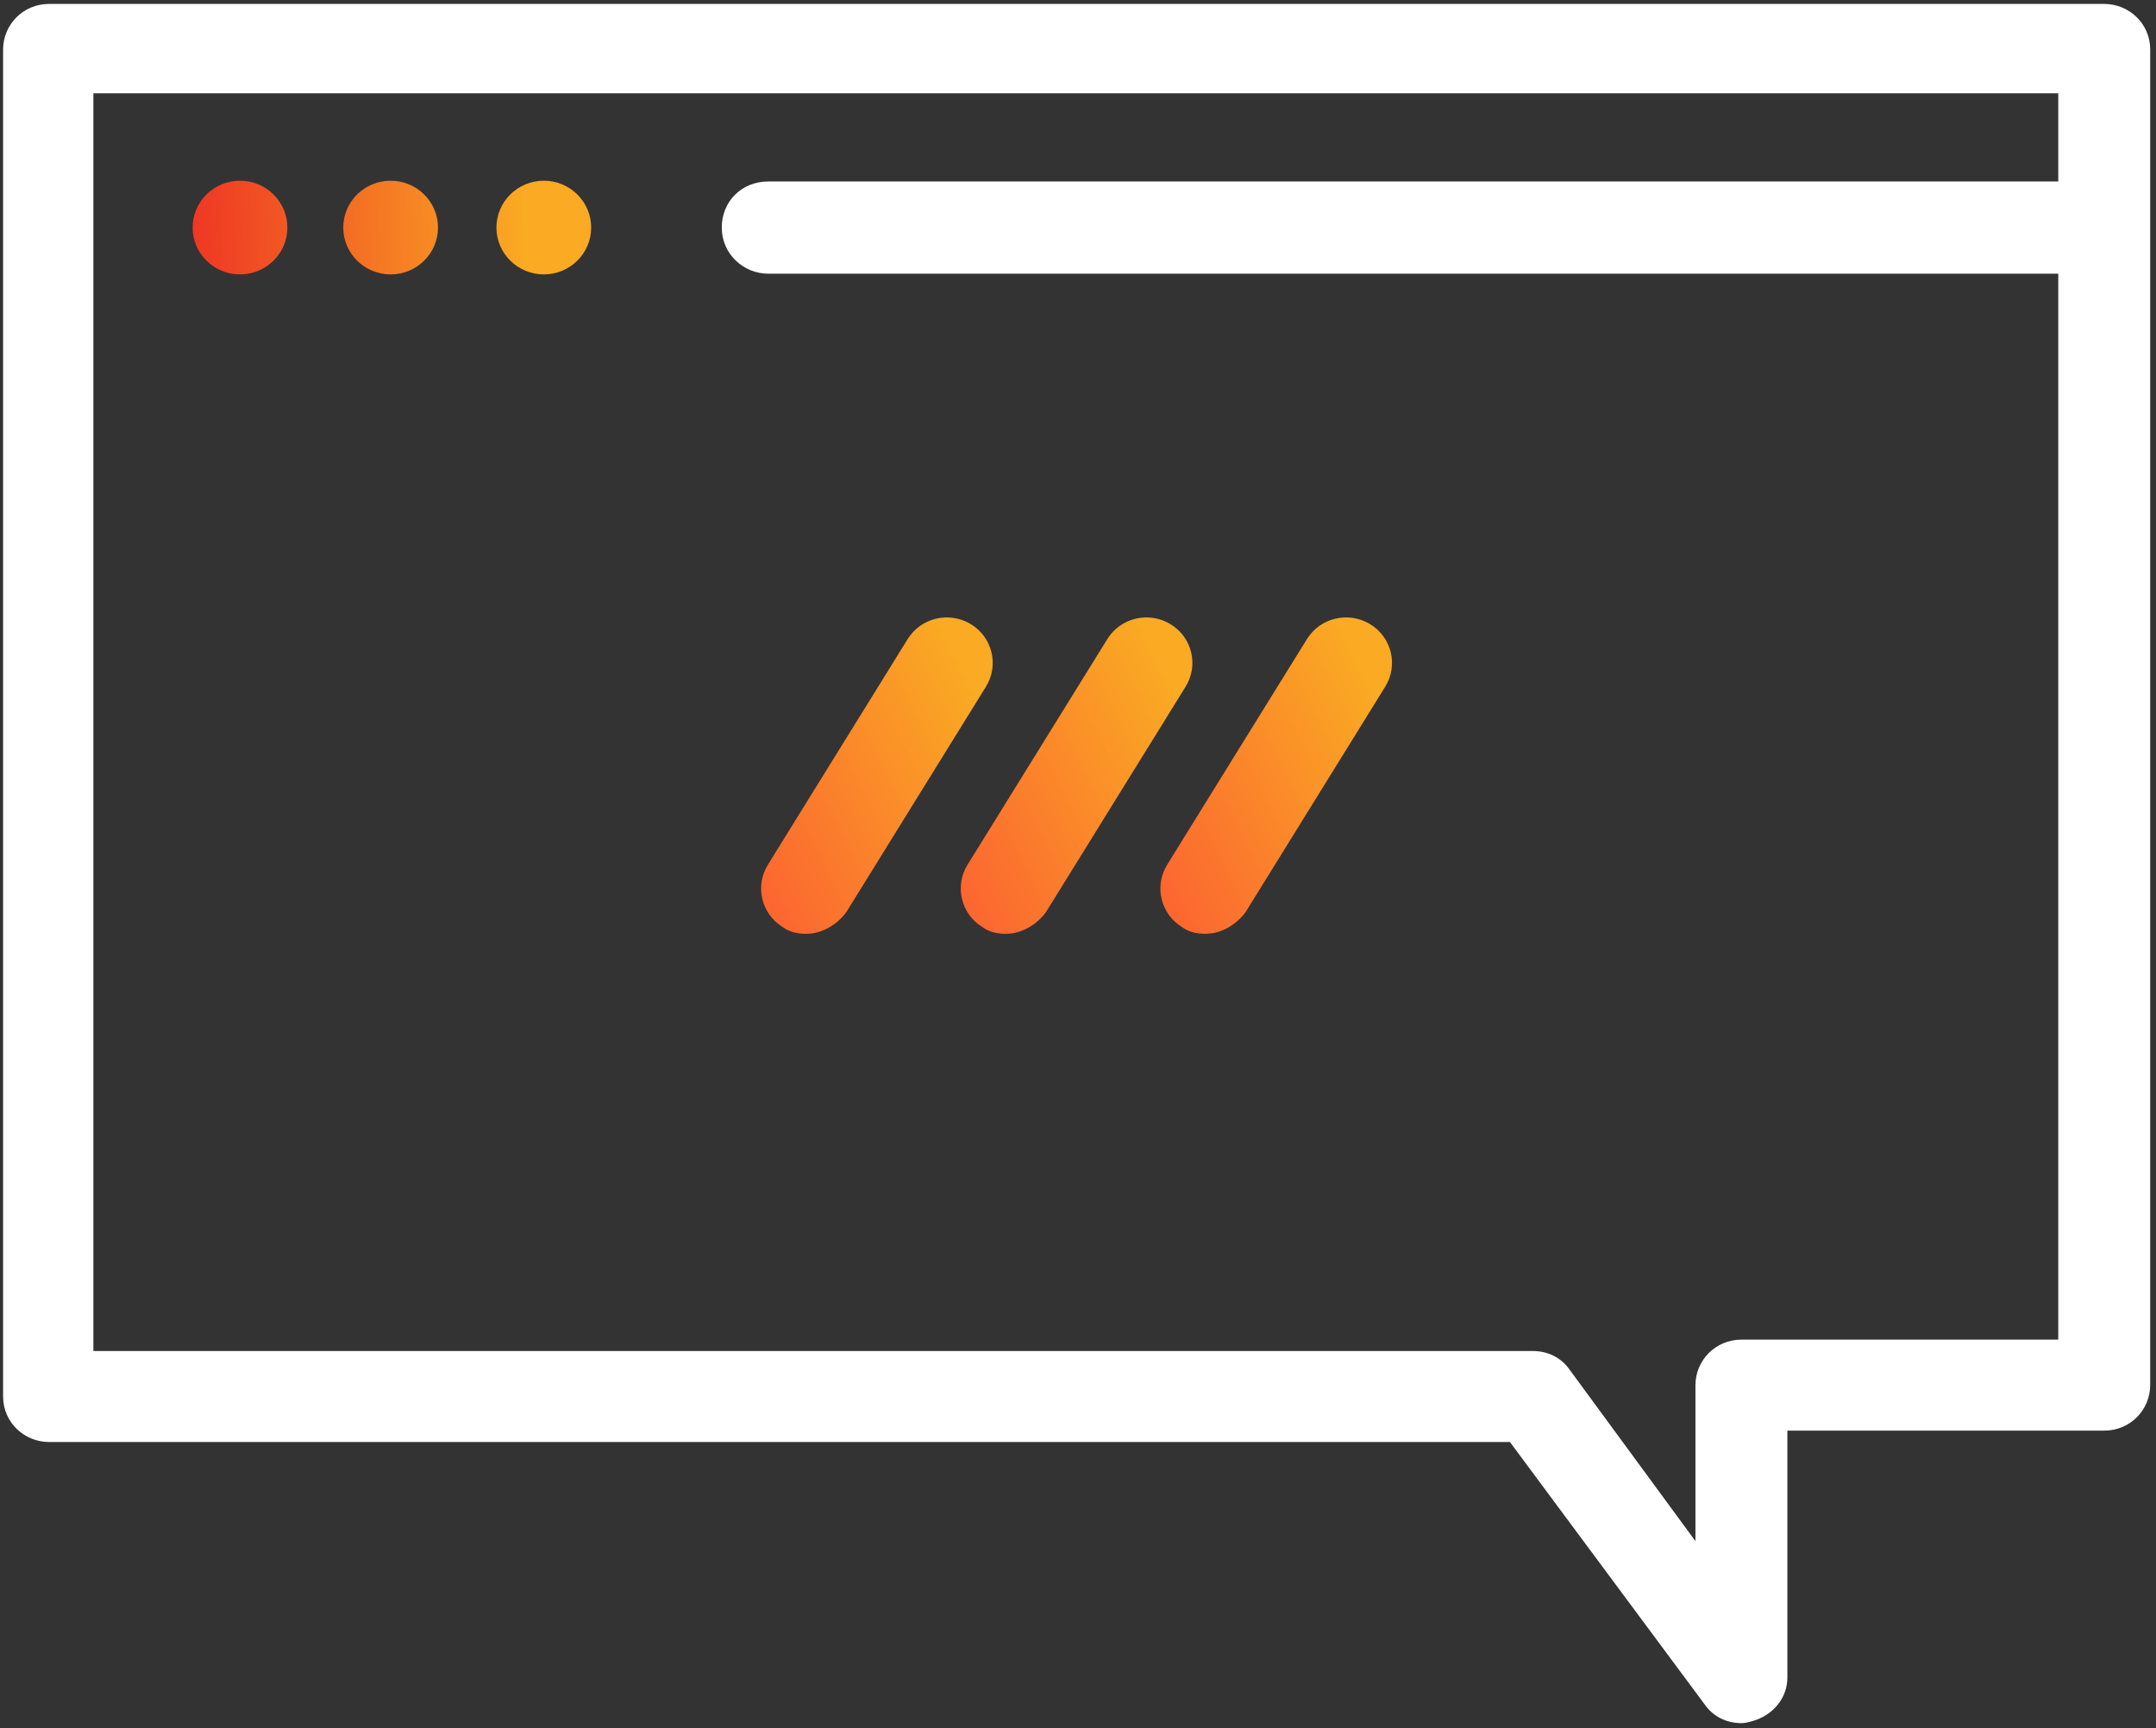
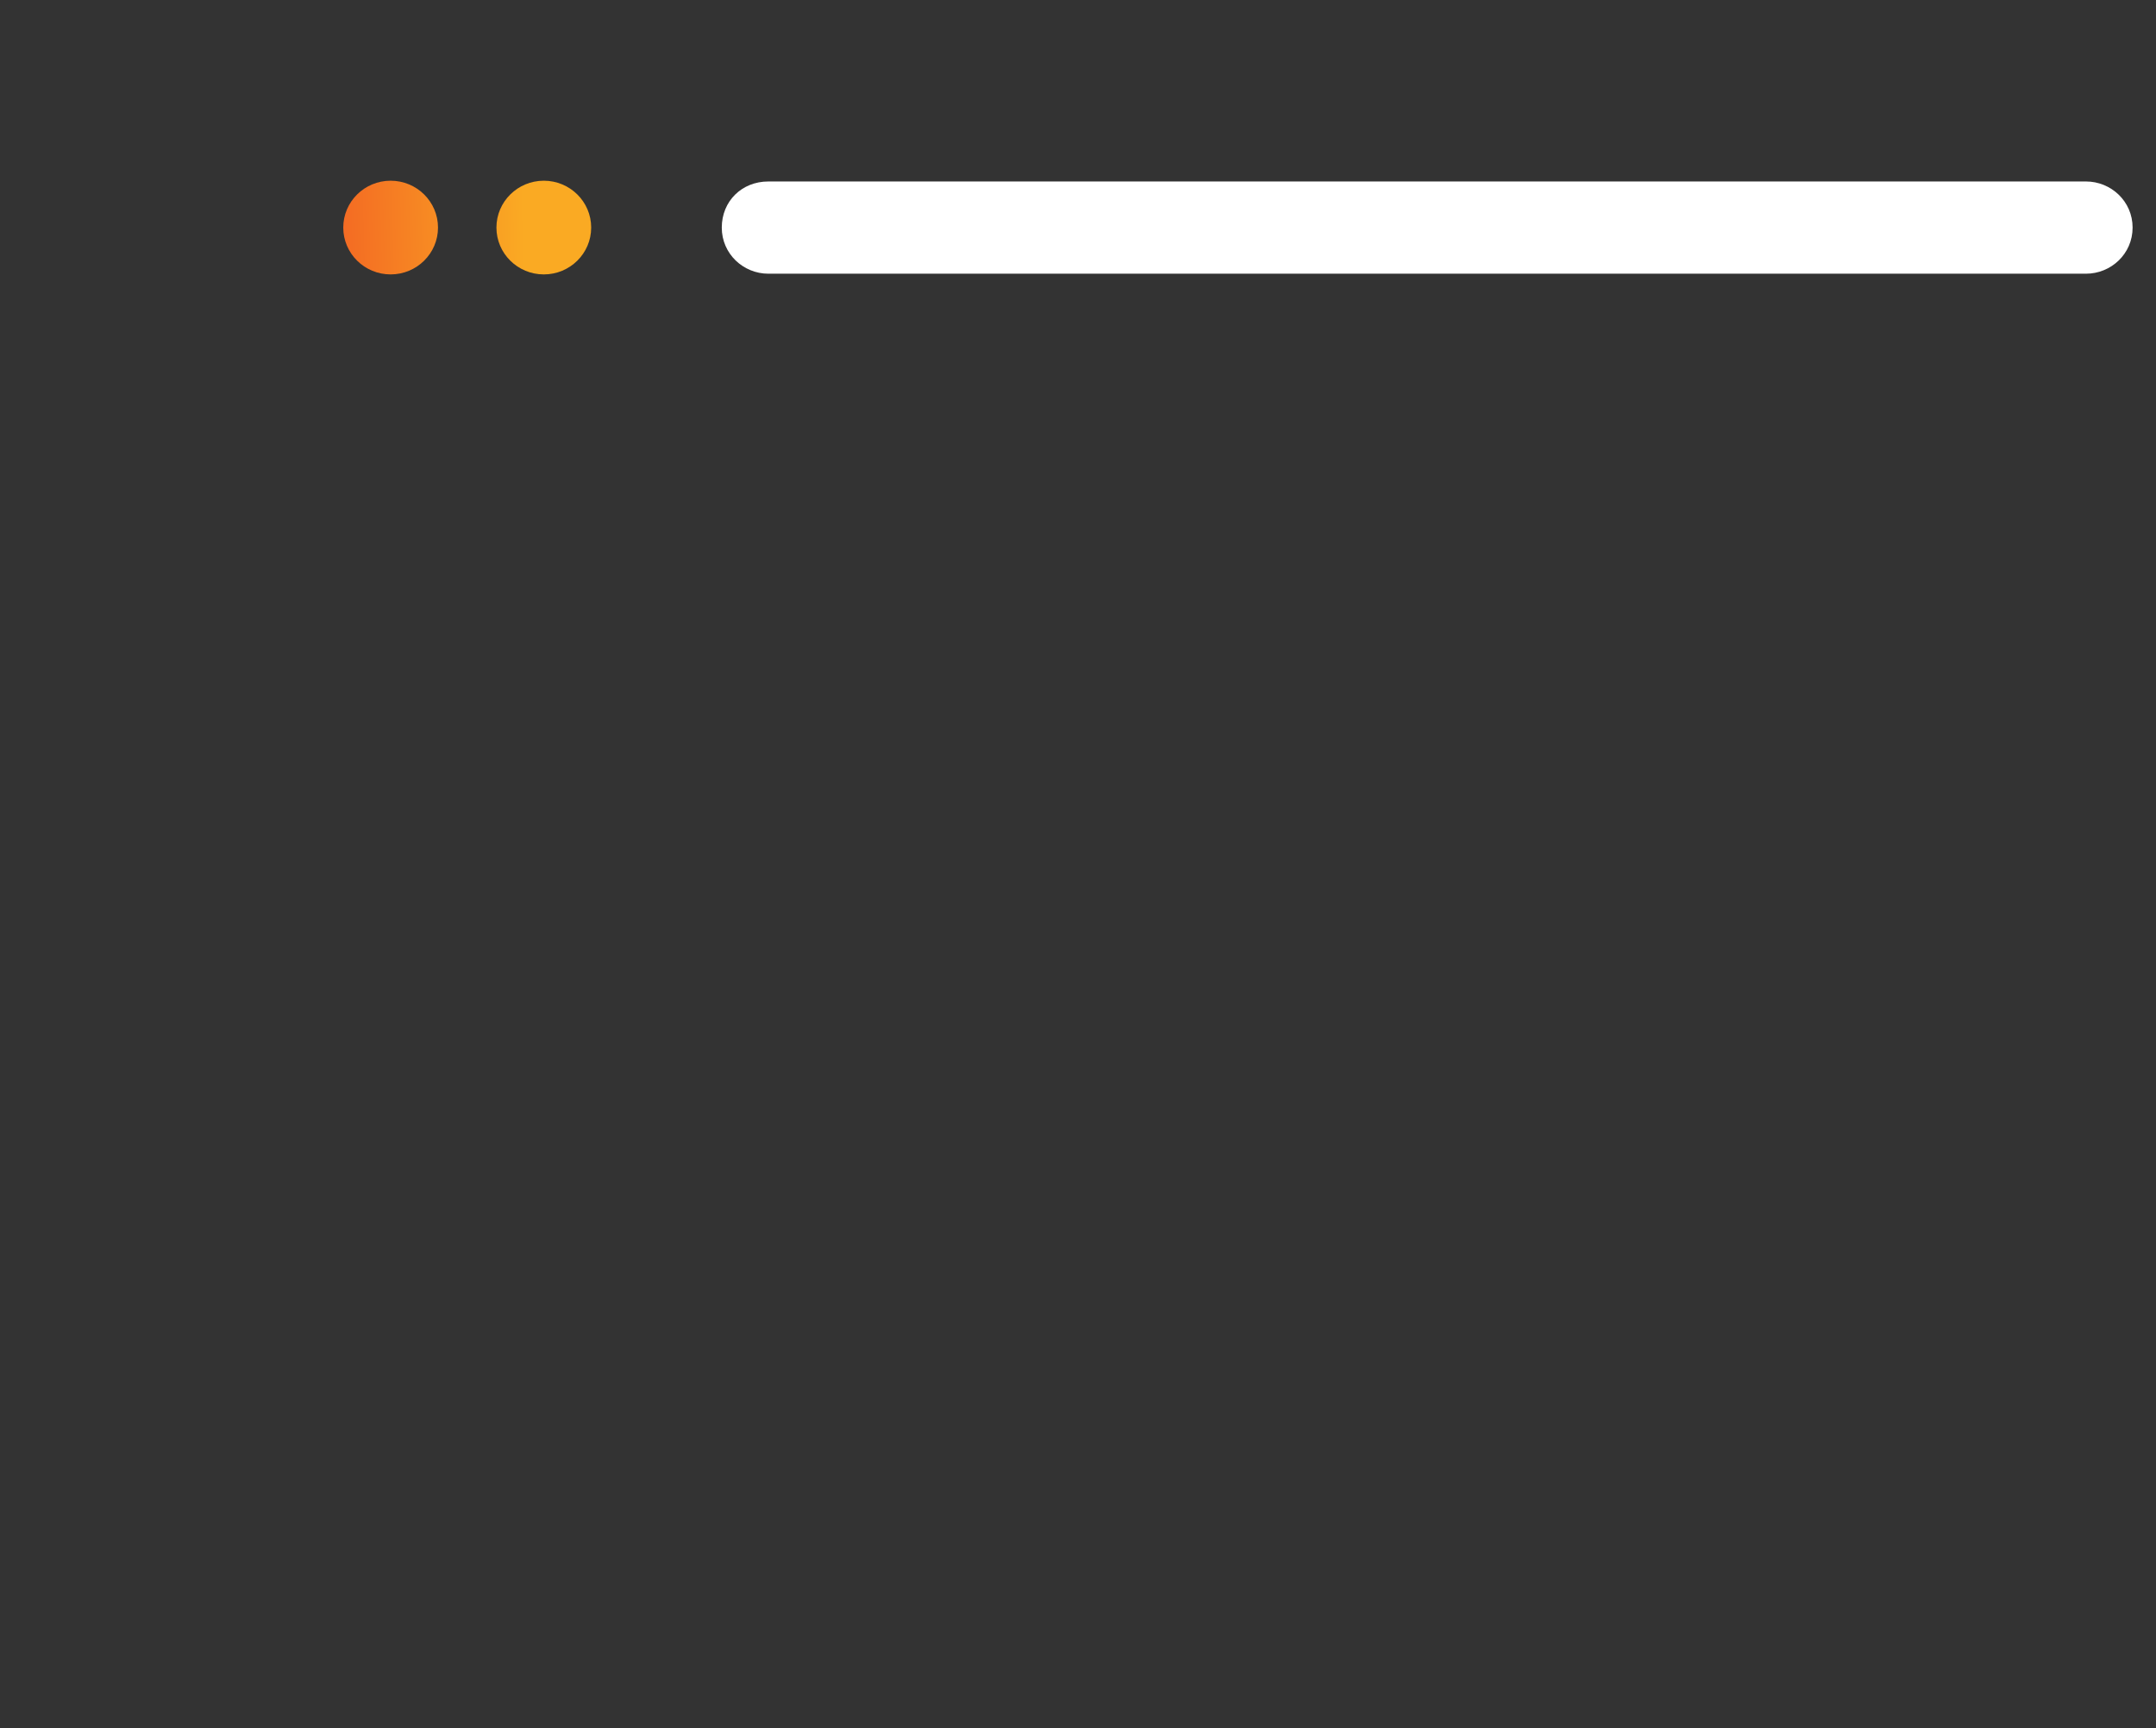
<svg xmlns="http://www.w3.org/2000/svg" width="242" height="194" fill="none">
  <rect width="100%" height="100%" fill="#333333" stroke="none" />
-   <path d="M195.465 193.441C193.806 193.441 192.332 192.712 191.411 191.435L169.482 161.882H5.507C2.743 161.882 0.348 159.693 0.348 156.774V5.549C0.348 2.813 2.559 0.441 5.507 0.441H236.188C238.952 0.441 241.348 2.631 241.348 5.549V155.498C241.348 158.234 239.137 160.605 236.188 160.605H200.624V188.334C200.624 190.523 199.15 192.347 197.123 193.077C196.57 193.259 196.017 193.441 195.465 193.441ZM10.667 151.667H172.062C173.721 151.667 175.195 152.396 176.116 153.673L190.305 173.01V155.498C190.305 152.761 192.516 150.39 195.465 150.39H231.029V10.475H10.482V151.667H10.667Z" fill="white" />
  <path d="M234.144 30.726H86.244C83.443 30.726 81.016 28.507 81.016 25.549C81.016 22.592 83.257 20.373 86.244 20.373H234.144C236.945 20.373 239.373 22.592 239.373 25.549C239.373 28.507 236.945 30.726 234.144 30.726Z" fill="white" />
-   <path d="M32.256 25.547C32.256 28.451 29.875 30.806 26.939 30.806C24.002 30.806 21.621 28.451 21.621 25.547C21.621 22.642 24.002 20.287 26.939 20.287C29.875 20.287 32.256 22.642 32.256 25.547Z" fill="url(#paint0_linear_3946_1807)" />
  <path d="M49.164 25.547C49.164 28.451 46.783 30.806 43.847 30.806C40.91 30.806 38.529 28.451 38.529 25.547C38.529 22.642 40.91 20.287 43.847 20.287C46.783 20.287 49.164 22.642 49.164 25.547Z" fill="url(#paint1_linear_3946_1807)" />
  <path d="M66.357 25.547C66.357 28.451 63.977 30.806 61.04 30.806C58.103 30.806 55.722 28.451 55.722 25.547C55.722 22.642 58.103 20.287 61.04 20.287C63.977 20.287 66.357 22.642 66.357 25.547Z" fill="url(#paint2_linear_3946_1807)" />
-   <path d="M90.494 104.829C89.56 104.829 88.626 104.644 87.879 104.09C85.452 102.611 84.705 99.468 86.199 97.064L101.885 71.738C103.379 69.334 106.554 68.595 108.981 70.074C111.409 71.553 112.156 74.696 110.662 77.099L94.976 102.426C93.855 103.905 92.174 104.829 90.494 104.829Z" fill="url(#paint3_linear_3946_1807)" />
-   <path d="M112.904 104.829C111.97 104.829 111.037 104.644 110.29 104.09C107.862 102.611 107.115 99.468 108.609 97.064L124.295 71.738C125.789 69.334 128.964 68.595 131.391 70.074C133.819 71.553 134.566 74.696 133.072 77.099L117.386 102.426C116.265 103.905 114.585 104.829 112.904 104.829Z" fill="url(#paint4_linear_3946_1807)" />
-   <path d="M135.31 104.829C134.376 104.829 133.443 104.644 132.696 104.09C130.268 102.611 129.521 99.468 131.015 97.064L146.702 71.738C148.195 69.334 151.37 68.595 153.798 70.074C156.225 71.553 156.972 74.696 155.478 77.099L139.792 102.426C138.672 103.905 136.991 104.829 135.31 104.829Z" fill="url(#paint5_linear_3946_1807)" />
  <defs>
    <linearGradient id="paint0_linear_3946_1807" x1="19.671" y1="28.32" x2="67.558" y2="27.013" gradientUnits="userSpaceOnUse">
      <stop stop-color="#EE3124" />
      <stop offset="0.818" stop-color="#FAAA23" />
    </linearGradient>
    <linearGradient id="paint1_linear_3946_1807" x1="19.671" y1="28.32" x2="67.558" y2="27.013" gradientUnits="userSpaceOnUse">
      <stop stop-color="#EE3124" />
      <stop offset="0.818" stop-color="#FAAA23" />
    </linearGradient>
    <linearGradient id="paint2_linear_3946_1807" x1="19.671" y1="28.32" x2="67.558" y2="27.013" gradientUnits="userSpaceOnUse">
      <stop stop-color="#EE3124" />
      <stop offset="0.818" stop-color="#FAAA23" />
    </linearGradient>
    <linearGradient id="paint3_linear_3946_1807" x1="82.936" y1="107.815" x2="123.646" y2="87.49" gradientUnits="userSpaceOnUse">
      <stop stop-color="#FC5A33" />
      <stop offset="0.818" stop-color="#FAAA23" />
    </linearGradient>
    <linearGradient id="paint4_linear_3946_1807" x1="105.346" y1="107.815" x2="146.056" y2="87.49" gradientUnits="userSpaceOnUse">
      <stop stop-color="#FC5A33" />
      <stop offset="0.818" stop-color="#FAAA23" />
    </linearGradient>
    <linearGradient id="paint5_linear_3946_1807" x1="127.752" y1="107.815" x2="168.462" y2="87.49" gradientUnits="userSpaceOnUse">
      <stop stop-color="#FC5A33" />
      <stop offset="0.818" stop-color="#FAAA23" />
    </linearGradient>
  </defs>
</svg>